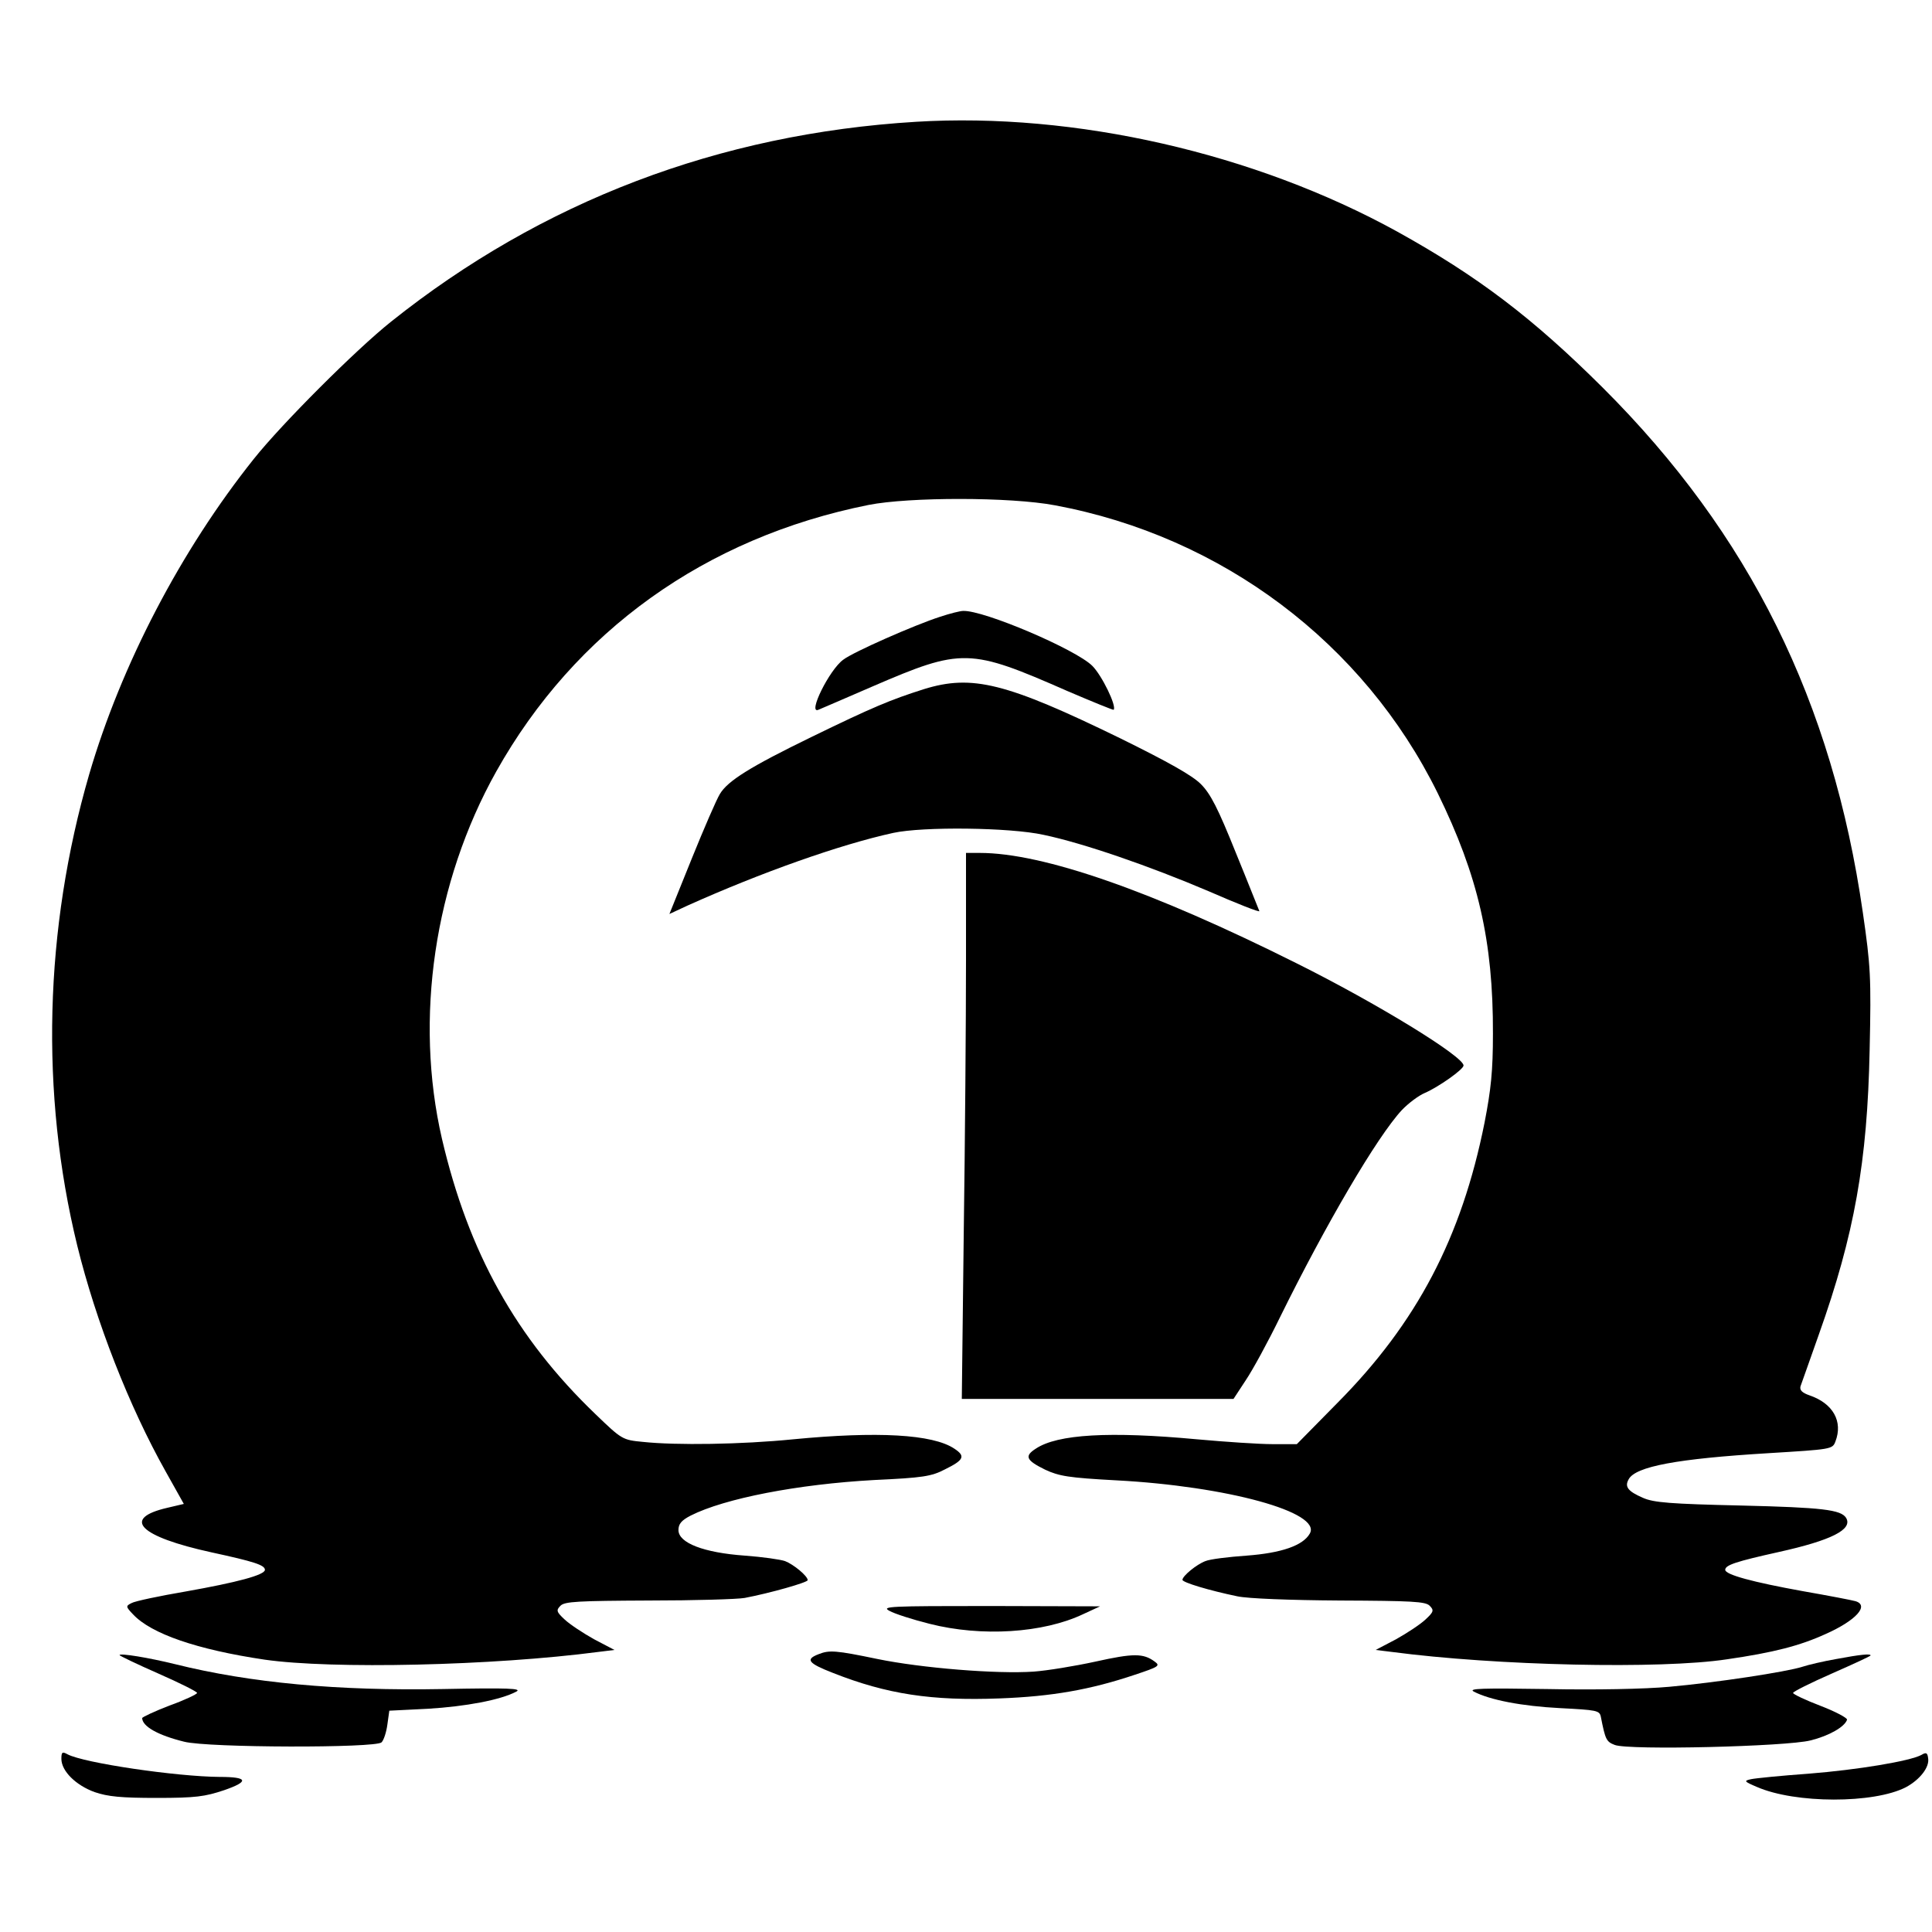
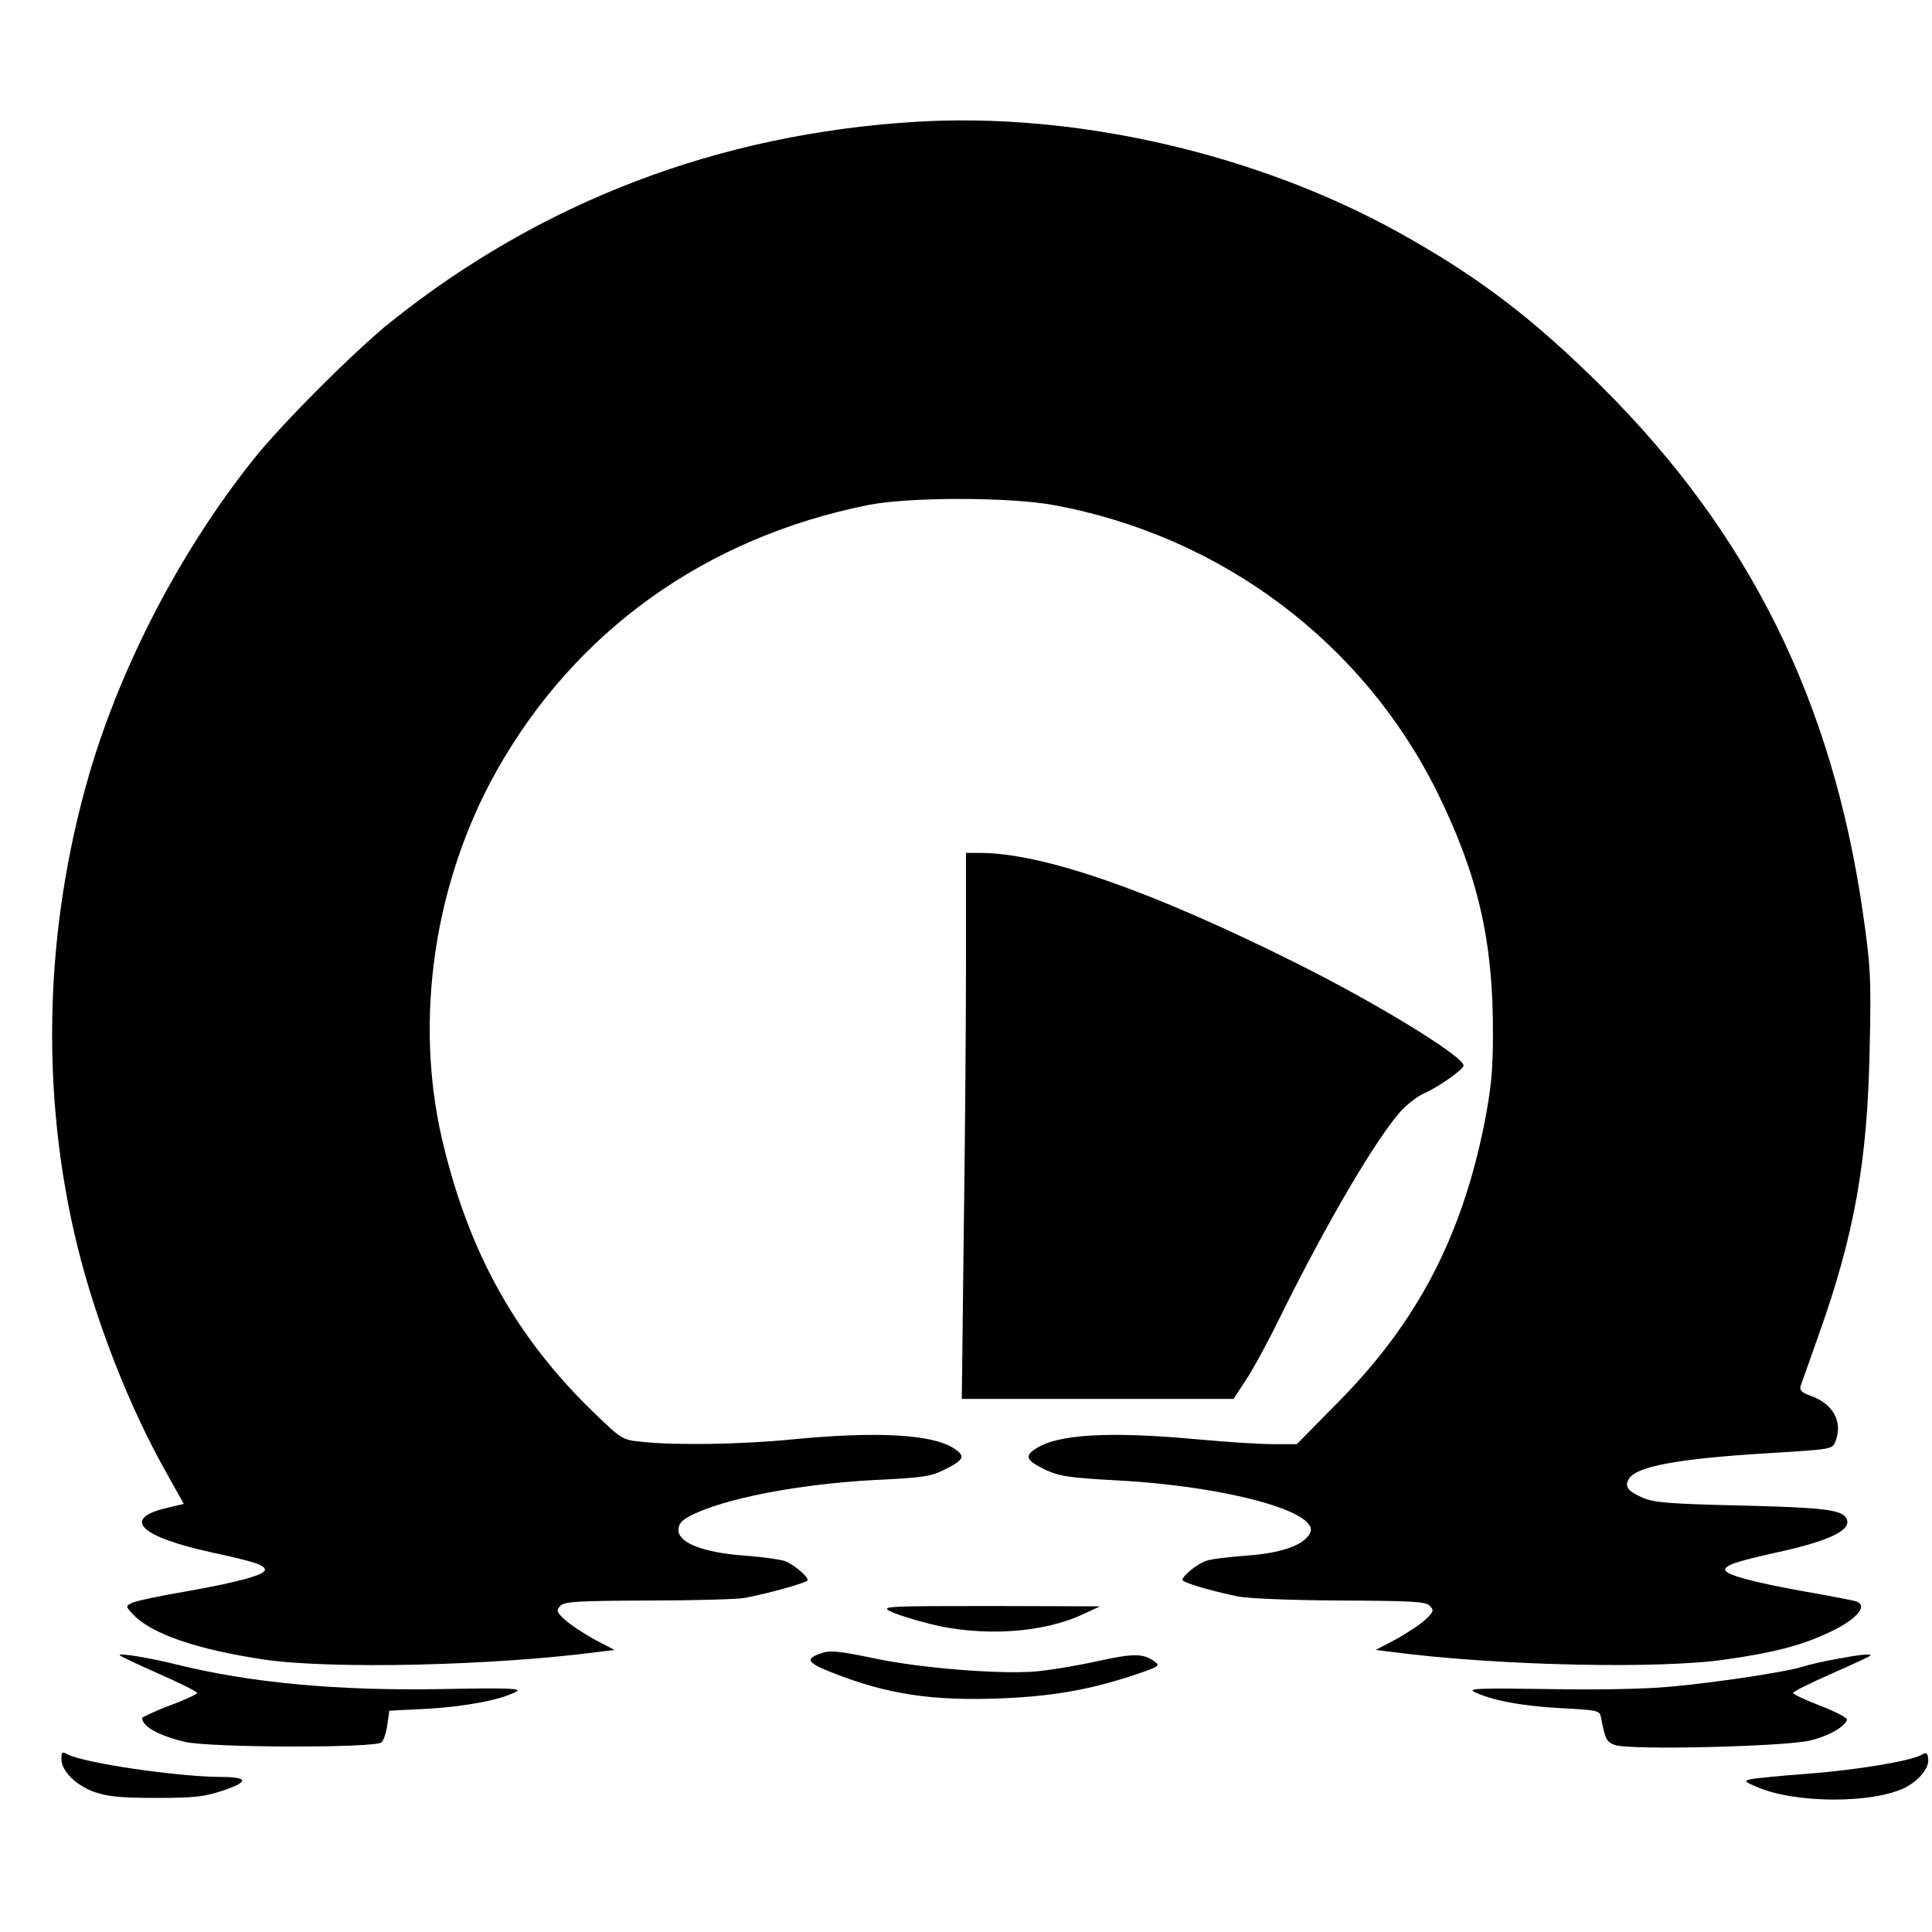
<svg xmlns="http://www.w3.org/2000/svg" version="1.0" width="598pt" height="598pt" viewBox="0 0 598 598" preserveAspectRatio="xMidYMid meet">
  <g transform="translate(0,598) scale(0.1,-0.1)" fill="#000000" stroke="none">
    <path d="M2835 5603 c-609 -37 -1158 -246 -1625 -619 -109 -87 -337 -315 -424 -424 -226 -283 -411 -638 -510 -977 -139 -479 -152 -987 -37 -1458 58 -236 161 -499 274 -700 l56 -100 -51 -12 c-143 -33 -87 -89 137 -138 129 -28 165 -39 165 -54 0 -16 -87 -39 -245 -67 -82 -14 -158 -30 -168 -36 -18 -9 -18 -11 5 -35 56 -60 198 -109 407 -140 208 -30 707 -19 1034 24 l49 6 -63 33 c-34 19 -75 46 -91 61 -26 24 -27 29 -13 43 13 13 55 15 273 16 141 0 275 4 297 8 79 15 195 48 195 55 0 13 -44 49 -70 59 -14 5 -70 13 -125 17 -126 9 -205 39 -205 79 0 19 9 30 38 45 105 53 331 97 568 110 150 7 177 11 219 33 59 29 64 41 29 64 -67 45 -239 54 -499 29 -160 -16 -362 -19 -465 -8 -63 6 -65 7 -147 86 -246 236 -393 501 -475 852 -86 372 -24 794 168 1137 244 435 648 724 1152 825 126 25 440 25 577 -1 517 -96 956 -426 1185 -891 125 -255 172 -458 171 -745 0 -115 -6 -172 -26 -275 -71 -355 -209 -619 -455 -867 l-126 -128 -75 0 c-41 0 -146 7 -234 15 -270 25 -432 16 -499 -29 -36 -23 -30 -36 29 -65 43 -20 72 -25 220 -33 342 -18 638 -99 599 -165 -21 -37 -88 -60 -195 -68 -57 -4 -114 -11 -128 -17 -27 -10 -71 -46 -71 -58 0 -8 83 -33 170 -51 33 -7 161 -12 317 -13 223 -1 265 -3 278 -16 14 -14 13 -19 -13 -43 -16 -15 -57 -42 -91 -61 l-63 -33 49 -6 c325 -43 834 -54 1038 -23 145 21 226 42 305 78 95 42 137 89 93 102 -10 3 -83 17 -163 31 -155 28 -240 51 -240 66 0 15 35 26 165 55 163 36 231 70 209 106 -16 25 -73 32 -324 38 -219 5 -272 9 -305 24 -46 20 -57 34 -44 57 21 40 151 64 432 81 195 12 199 12 208 36 24 62 -7 118 -80 143 -23 8 -31 16 -28 28 3 9 29 81 57 161 110 309 150 534 157 880 5 226 3 259 -21 425 -94 653 -350 1171 -805 1625 -217 216 -387 345 -636 483 -441 243 -998 370 -1490 340z" />
-     <path d="M2910 4071 c-78 -25 -269 -109 -300 -133 -43 -31 -111 -169 -77 -155 7 3 82 35 167 72 278 120 301 119 604 -14 77 -33 141 -59 143 -58 10 11 -36 106 -66 136 -51 51 -337 173 -400 170 -9 0 -41 -8 -71 -18z" />
-     <path d="M2860 3847 c-104 -33 -159 -56 -348 -148 -189 -92 -260 -136 -284 -177 -10 -16 -49 -106 -87 -200 l-69 -171 56 26 c227 102 472 189 637 225 92 20 361 17 465 -6 124 -26 329 -97 512 -175 87 -38 158 -66 156 -61 -2 4 -34 86 -73 181 -55 137 -78 182 -108 212 -27 27 -100 68 -250 142 -353 172 -458 198 -607 152z" />
    <path d="M2990 3007 c0 -184 -3 -564 -7 -845 l-6 -512 420 0 421 0 38 58 c21 31 69 119 106 195 141 286 300 558 377 641 20 21 52 45 71 53 42 18 120 73 120 85 0 28 -267 192 -518 317 -448 224 -784 341 -979 341 l-43 0 0 -333z" />
    <path d="M2753 994 c16 -9 72 -27 124 -40 161 -41 352 -29 476 30 l52 24 -340 1 c-312 0 -338 -1 -312 -15z" />
    <path d="M2534 860 c-42 -16 -33 -28 44 -58 167 -66 306 -87 516 -79 162 6 281 27 418 73 75 25 80 28 62 41 -35 26 -66 26 -183 0 -64 -14 -150 -28 -191 -31 -114 -8 -348 11 -484 39 -130 27 -149 28 -182 15z" />
    <path d="M370 857 c0 -2 54 -28 120 -57 66 -29 120 -56 120 -60 0 -4 -38 -22 -85 -39 -47 -18 -85 -36 -85 -39 1 -26 49 -53 130 -73 74 -19 593 -20 611 -2 7 7 15 32 18 55 l6 43 120 6 c116 7 224 27 273 53 19 10 -24 12 -227 8 -326 -6 -596 19 -829 77 -81 20 -172 35 -172 28z" />
    <path d="M5684 845 c-40 -7 -87 -18 -105 -24 -50 -16 -267 -49 -412 -62 -76 -7 -228 -10 -378 -7 -202 3 -246 2 -227 -8 50 -26 149 -45 266 -51 114 -6 123 -7 127 -27 14 -71 17 -77 43 -87 43 -17 532 -5 606 14 57 14 106 42 113 64 2 5 -35 25 -82 43 -47 18 -85 36 -85 40 0 4 54 31 120 60 66 29 120 54 120 56 0 6 -31 3 -106 -11z" />
    <path d="M190 536 c0 -38 45 -82 103 -103 41 -14 82 -18 192 -18 121 0 149 4 209 24 78 27 74 41 -14 41 -134 1 -420 43 -471 70 -16 9 -19 7 -19 -14z" />
    <path d="M5947 548 c-35 -19 -197 -46 -349 -58 -84 -6 -164 -14 -178 -17 -23 -5 -22 -7 18 -24 119 -52 362 -52 461 -1 43 23 74 62 69 90 -2 17 -6 19 -21 10z" />
  </g>
</svg>